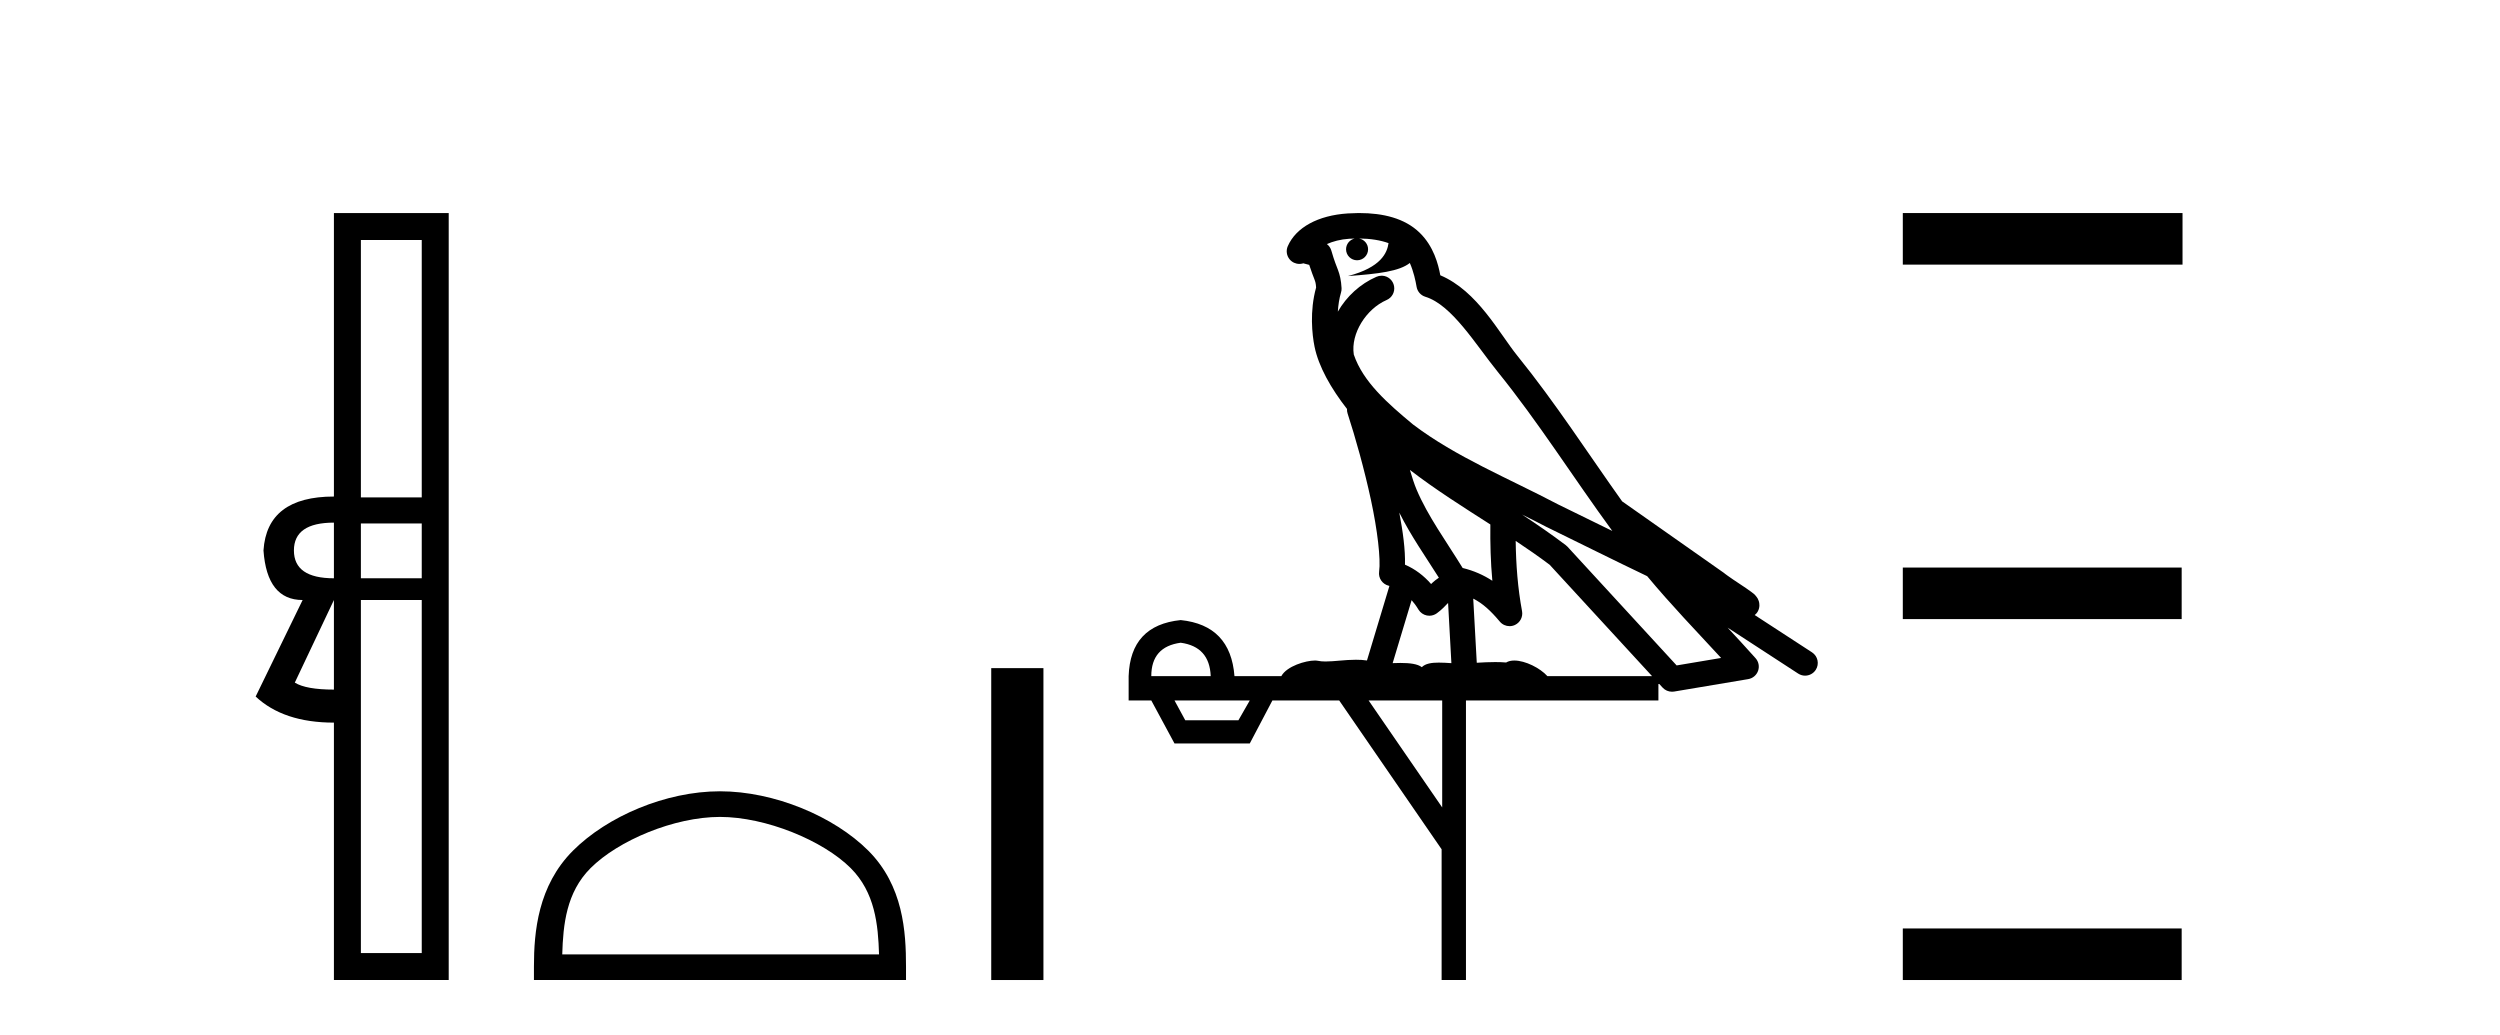
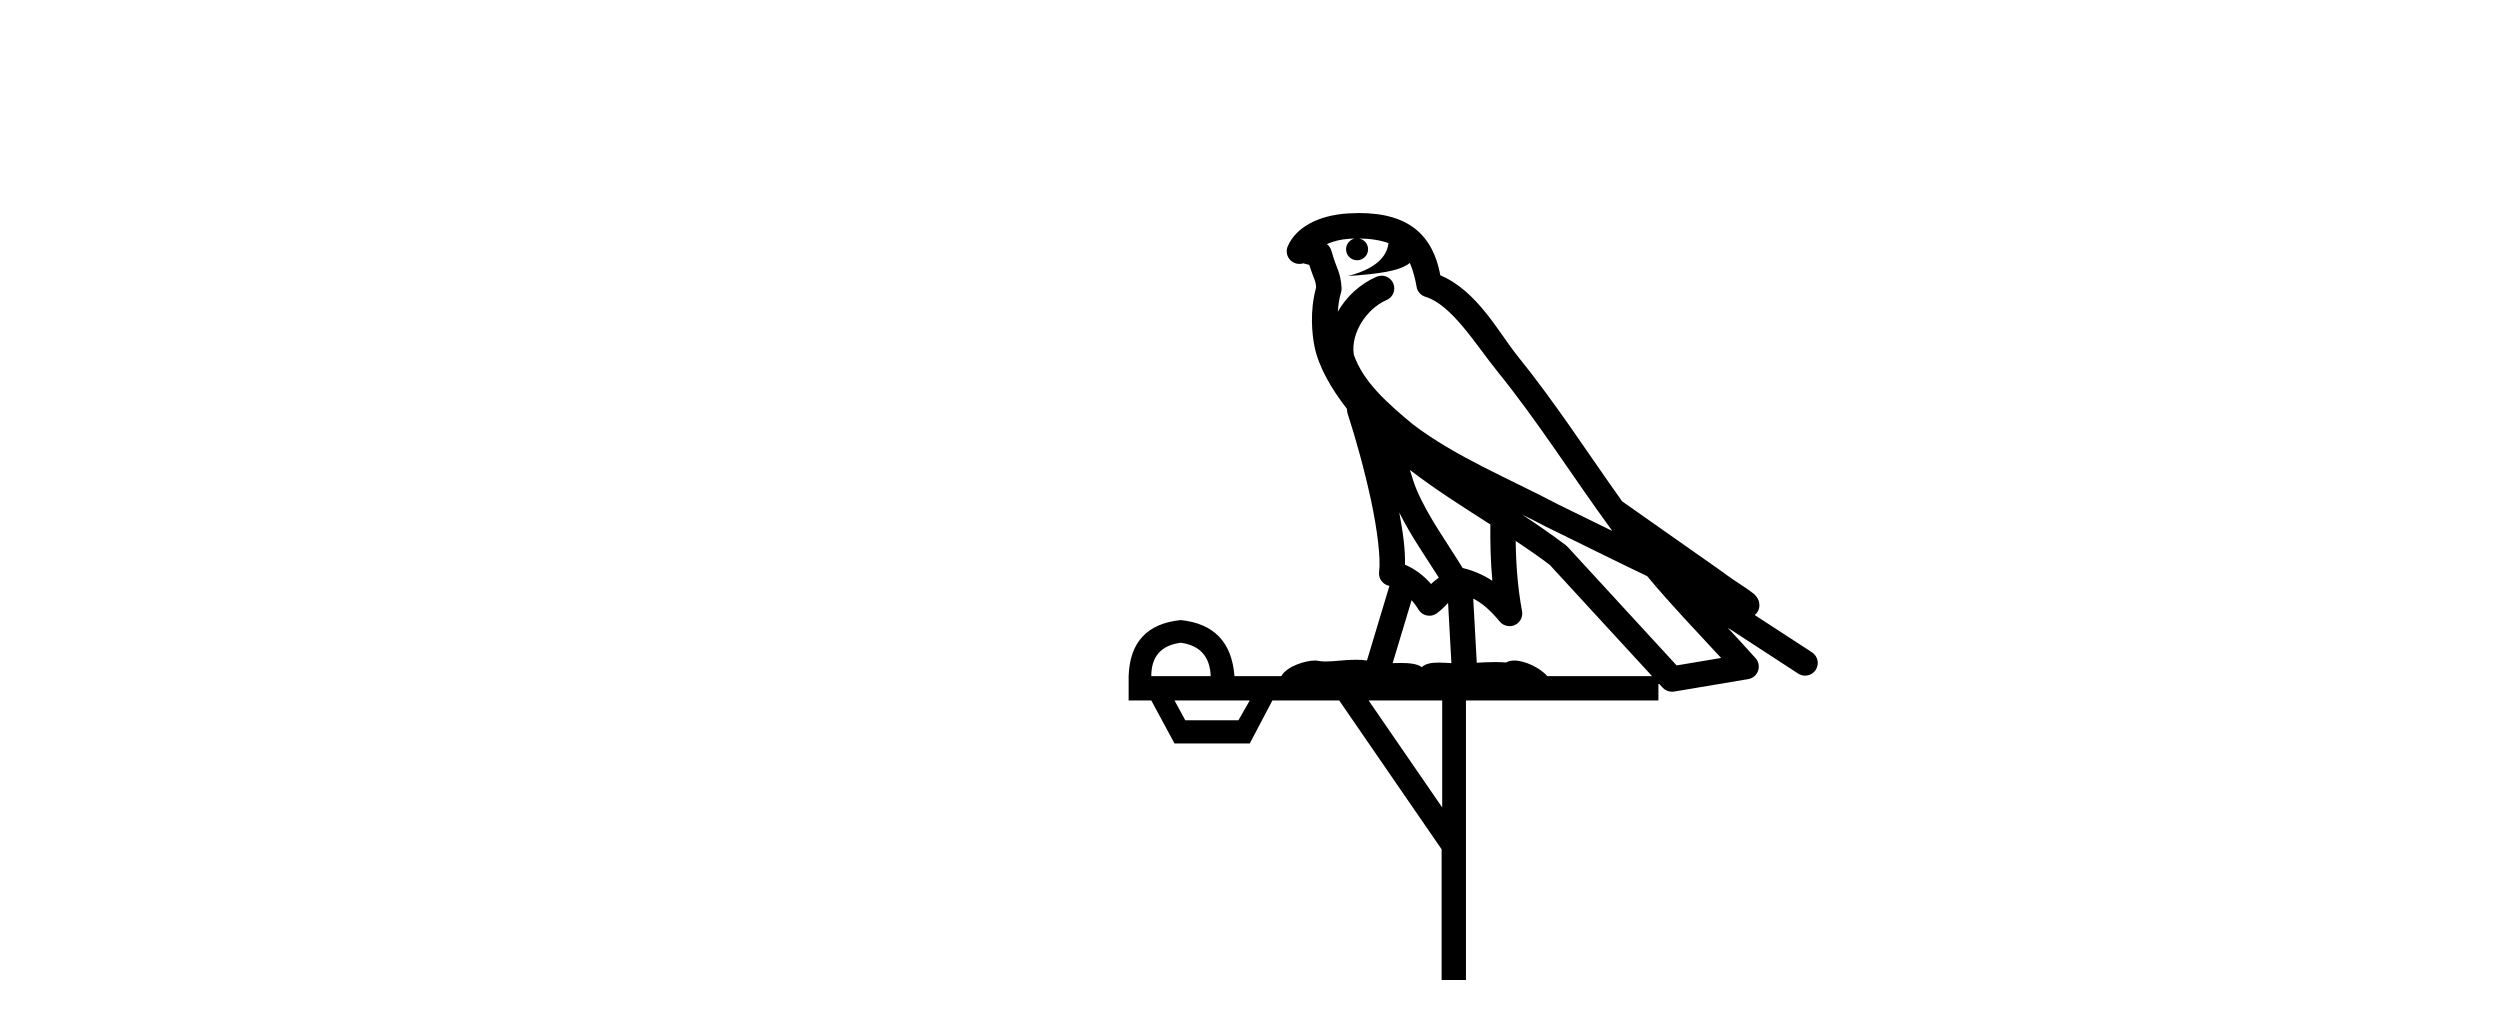
<svg xmlns="http://www.w3.org/2000/svg" width="99.0" height="41.0">
-   <path d="M 16.701 9.504 L 16.701 19.697 L 14.291 19.697 L 14.291 9.504 ZM 13.223 20.696 L 13.223 22.9 Q 11.639 22.9 11.639 21.798 Q 11.639 20.696 13.223 20.696 ZM 16.701 20.73 L 16.701 22.9 L 14.291 22.9 L 14.291 20.73 ZM 13.223 23.761 L 13.223 27.308 Q 12.121 27.308 11.674 27.032 L 13.223 23.761 ZM 16.701 23.761 L 16.701 37.742 L 14.291 37.742 L 14.291 23.761 ZM 13.223 8.437 L 13.223 19.663 Q 10.572 19.663 10.434 21.798 Q 10.572 23.761 11.984 23.761 L 10.124 27.583 Q 11.226 28.616 13.223 28.616 L 13.223 38.809 L 17.769 38.809 L 17.769 8.437 Z" style="fill:#000000;stroke:none" />
-   <path d="M 28.511 32.35 C 30.323 32.35 32.591 33.281 33.689 34.378 C 34.649 35.339 34.775 36.612 34.81 37.795 L 22.265 37.795 C 22.3 36.612 22.426 35.339 23.386 34.378 C 24.483 33.281 26.699 32.35 28.511 32.35 ZM 28.511 31.335 C 26.361 31.335 24.048 32.329 22.692 33.684 C 21.301 35.075 21.144 36.906 21.144 38.275 L 21.144 38.809 L 35.878 38.809 L 35.878 38.275 C 35.878 36.906 35.774 35.075 34.383 33.684 C 33.027 32.329 30.661 31.335 28.511 31.335 Z" style="fill:#000000;stroke:none" />
-   <path d="M 39.253 26.458 L 39.253 38.809 L 41.32 38.809 L 41.32 26.458 Z" style="fill:#000000;stroke:none" />
  <path d="M 53.818 9.444 C 54.272 9.448 54.67 9.513 54.986 9.628 C 54.933 10.005 54.701 10.588 53.378 10.932 C 54.609 10.843 55.413 10.742 55.829 10.414 C 55.979 10.752 56.06 11.134 56.096 11.353 C 56.126 11.541 56.261 11.696 56.444 11.752 C 57.498 12.075 58.424 13.629 59.313 14.728 C 60.915 16.707 62.301 18.912 63.848 21.026 C 63.134 20.676 62.421 20.326 61.704 19.976 C 59.711 18.928 57.664 18.102 55.957 16.81 C 54.963 15.983 53.979 15.129 53.61 14.04 C 53.482 13.201 54.11 12.229 54.905 11.883 C 55.122 11.792 55.247 11.563 55.205 11.332 C 55.164 11.1 54.968 10.928 54.733 10.918 C 54.726 10.918 54.718 10.918 54.711 10.918 C 54.64 10.918 54.569 10.933 54.503 10.963 C 53.868 11.24 53.324 11.735 52.978 12.342 C 52.995 12.085 53.032 11.822 53.104 11.585 C 53.122 11.529 53.129 11.47 53.126 11.411 C 53.109 11.099 53.056 10.882 52.987 10.698 C 52.918 10.514 52.844 10.35 52.721 9.924 C 52.691 9.821 52.63 9.73 52.545 9.665 C 52.781 9.561 53.077 9.477 53.435 9.454 C 53.507 9.449 53.575 9.449 53.645 9.447 L 53.645 9.447 C 53.45 9.49 53.304 9.664 53.304 9.872 C 53.304 10.112 53.5 10.307 53.74 10.307 C 53.981 10.307 54.176 10.112 54.176 9.872 C 54.176 9.658 54.022 9.481 53.818 9.444 ZM 55.832 18.609 C 56.854 19.396 57.947 20.083 59.018 20.769 C 59.01 21.509 59.028 22.253 59.097 22.999 C 58.748 22.771 58.365 22.6 57.921 22.492 C 57.261 21.42 56.537 20.432 56.095 19.384 C 56.003 19.167 55.917 18.896 55.832 18.609 ZM 55.412 20.299 C 55.873 21.223 56.461 22.054 56.979 22.877 C 56.88 22.944 56.79 23.014 56.718 23.082 C 56.7 23.099 56.689 23.111 56.672 23.128 C 56.387 22.8 56.04 22.534 55.637 22.361 C 55.653 21.773 55.558 21.065 55.412 20.299 ZM 60.273 20.376 L 60.273 20.376 C 60.603 20.539 60.93 20.703 61.251 20.872 C 61.256 20.874 61.26 20.876 61.265 20.878 C 62.581 21.52 63.896 22.18 65.228 22.816 C 66.167 23.947 67.18 24.996 68.156 26.055 C 67.569 26.154 66.982 26.252 66.395 26.351 C 64.954 24.783 63.512 23.216 62.071 21.648 C 62.05 21.626 62.028 21.606 62.004 21.588 C 61.442 21.162 60.86 20.763 60.273 20.376 ZM 55.9 23.766 C 55.997 23.877 56.089 24.001 56.172 24.141 C 56.245 24.261 56.365 24.345 56.502 24.373 C 56.536 24.38 56.569 24.383 56.602 24.383 C 56.707 24.383 56.81 24.35 56.896 24.288 C 57.107 24.135 57.235 23.989 57.344 23.876 L 57.475 26.261 C 57.306 26.25 57.135 26.239 56.975 26.239 C 56.694 26.239 56.447 26.275 56.304 26.42 C 56.135 26.29 55.831 26.253 55.453 26.253 C 55.356 26.253 55.254 26.256 55.149 26.26 L 55.9 23.766 ZM 46.756 25.452 C 47.518 25.556 47.914 25.997 47.944 26.774 L 45.591 26.774 C 45.591 25.997 45.98 25.556 46.756 25.452 ZM 60.021 21.42 L 60.021 21.42 C 60.482 21.727 60.934 22.039 61.367 22.365 C 62.718 23.835 64.069 25.304 65.421 26.774 L 61.276 26.774 C 60.988 26.454 60.401 26.157 59.967 26.157 C 59.843 26.157 59.732 26.181 59.643 26.235 C 59.505 26.223 59.361 26.218 59.211 26.218 C 58.976 26.218 58.729 26.23 58.48 26.245 L 58.34 23.705 L 58.34 23.705 C 58.719 23.898 59.027 24.18 59.395 24.618 C 59.493 24.734 59.635 24.796 59.779 24.796 C 59.852 24.796 59.925 24.78 59.993 24.748 C 60.199 24.651 60.314 24.427 60.273 24.203 C 60.103 23.286 60.033 22.359 60.021 21.42 ZM 49.491 27.738 L 49.042 28.522 L 46.936 28.522 L 46.51 27.738 ZM 57.111 27.738 L 57.111 31.974 L 54.197 27.738 ZM 53.831 8.437 C 53.814 8.437 53.798 8.437 53.782 8.437 C 53.646 8.438 53.509 8.443 53.371 8.452 L 53.37 8.452 C 52.199 8.528 51.321 9.003 50.996 9.749 C 50.92 9.923 50.949 10.125 51.07 10.271 C 51.167 10.387 51.309 10.451 51.456 10.451 C 51.494 10.451 51.532 10.447 51.571 10.438 C 51.601 10.431 51.606 10.427 51.612 10.427 C 51.618 10.427 51.624 10.432 51.662 10.441 C 51.699 10.449 51.761 10.467 51.845 10.489 C 51.936 10.772 52.007 10.942 52.047 11.049 C 52.092 11.17 52.106 11.213 52.118 11.386 C 51.858 12.318 51.959 13.254 52.056 13.729 C 52.217 14.516 52.704 15.378 53.341 16.194 C 53.339 16.255 53.344 16.316 53.365 16.375 C 53.673 17.319 54.032 18.6 54.289 19.795 C 54.546 20.99 54.683 22.136 54.613 22.638 C 54.578 22.892 54.74 23.132 54.99 23.194 C 55 23.197 55.01 23.201 55.021 23.203 L 54.132 26.155 C 53.988 26.133 53.841 26.126 53.695 26.126 C 53.262 26.126 52.835 26.195 52.493 26.195 C 52.379 26.195 52.275 26.187 52.183 26.167 C 52.152 26.16 52.113 26.157 52.068 26.157 C 51.711 26.157 50.96 26.375 50.741 26.774 L 48.885 26.774 C 48.781 25.429 48.071 24.69 46.756 24.555 C 45.427 24.69 44.739 25.429 44.694 26.774 L 44.694 27.738 L 45.591 27.738 L 46.51 29.441 L 49.491 29.441 L 50.387 27.738 L 53.032 27.738 L 57.088 33.632 L 57.088 38.809 L 58.052 38.809 L 58.052 27.738 L 65.673 27.738 L 65.673 27.048 C 65.729 27.109 65.785 27.17 65.84 27.23 C 65.936 27.335 66.071 27.392 66.21 27.392 C 66.237 27.392 66.265 27.39 66.293 27.386 C 67.271 27.221 68.25 27.057 69.229 26.893 C 69.409 26.863 69.559 26.737 69.62 26.564 C 69.68 26.392 69.642 26.2 69.52 26.064 C 69.155 25.655 68.784 25.253 68.413 24.854 L 68.413 24.854 L 71.208 26.674 C 71.293 26.729 71.388 26.756 71.481 26.756 C 71.646 26.756 71.807 26.675 71.903 26.527 C 72.054 26.295 71.988 25.984 71.756 25.833 L 69.487 24.356 C 69.535 24.317 69.581 24.268 69.615 24.202 C 69.697 24.047 69.675 23.886 69.648 23.803 C 69.621 23.72 69.592 23.679 69.568 23.647 C 69.475 23.519 69.426 23.498 69.36 23.446 C 69.293 23.395 69.219 23.343 69.139 23.288 C 68.978 23.178 68.791 23.056 68.631 22.949 C 68.471 22.842 68.321 22.73 68.316 22.726 C 68.3 22.711 68.284 22.698 68.266 22.686 C 66.929 21.745 65.59 20.805 64.253 19.865 C 64.249 19.862 64.244 19.86 64.239 19.857 C 62.88 17.95 61.594 15.95 60.094 14.096 C 59.363 13.194 58.511 11.524 57.036 10.901 C 56.955 10.459 56.772 9.754 56.22 9.217 C 55.625 8.638 54.763 8.437 53.831 8.437 Z" style="fill:#000000;stroke:none" />
-   <path d="M 75.351 8.437 L 75.351 10.479 L 86.428 10.479 L 86.428 8.437 ZM 75.351 22.475 L 75.351 24.516 L 86.394 24.516 L 86.394 22.475 ZM 75.351 36.767 L 75.351 38.809 L 86.394 38.809 L 86.394 36.767 Z" style="fill:#000000;stroke:none" />
</svg>